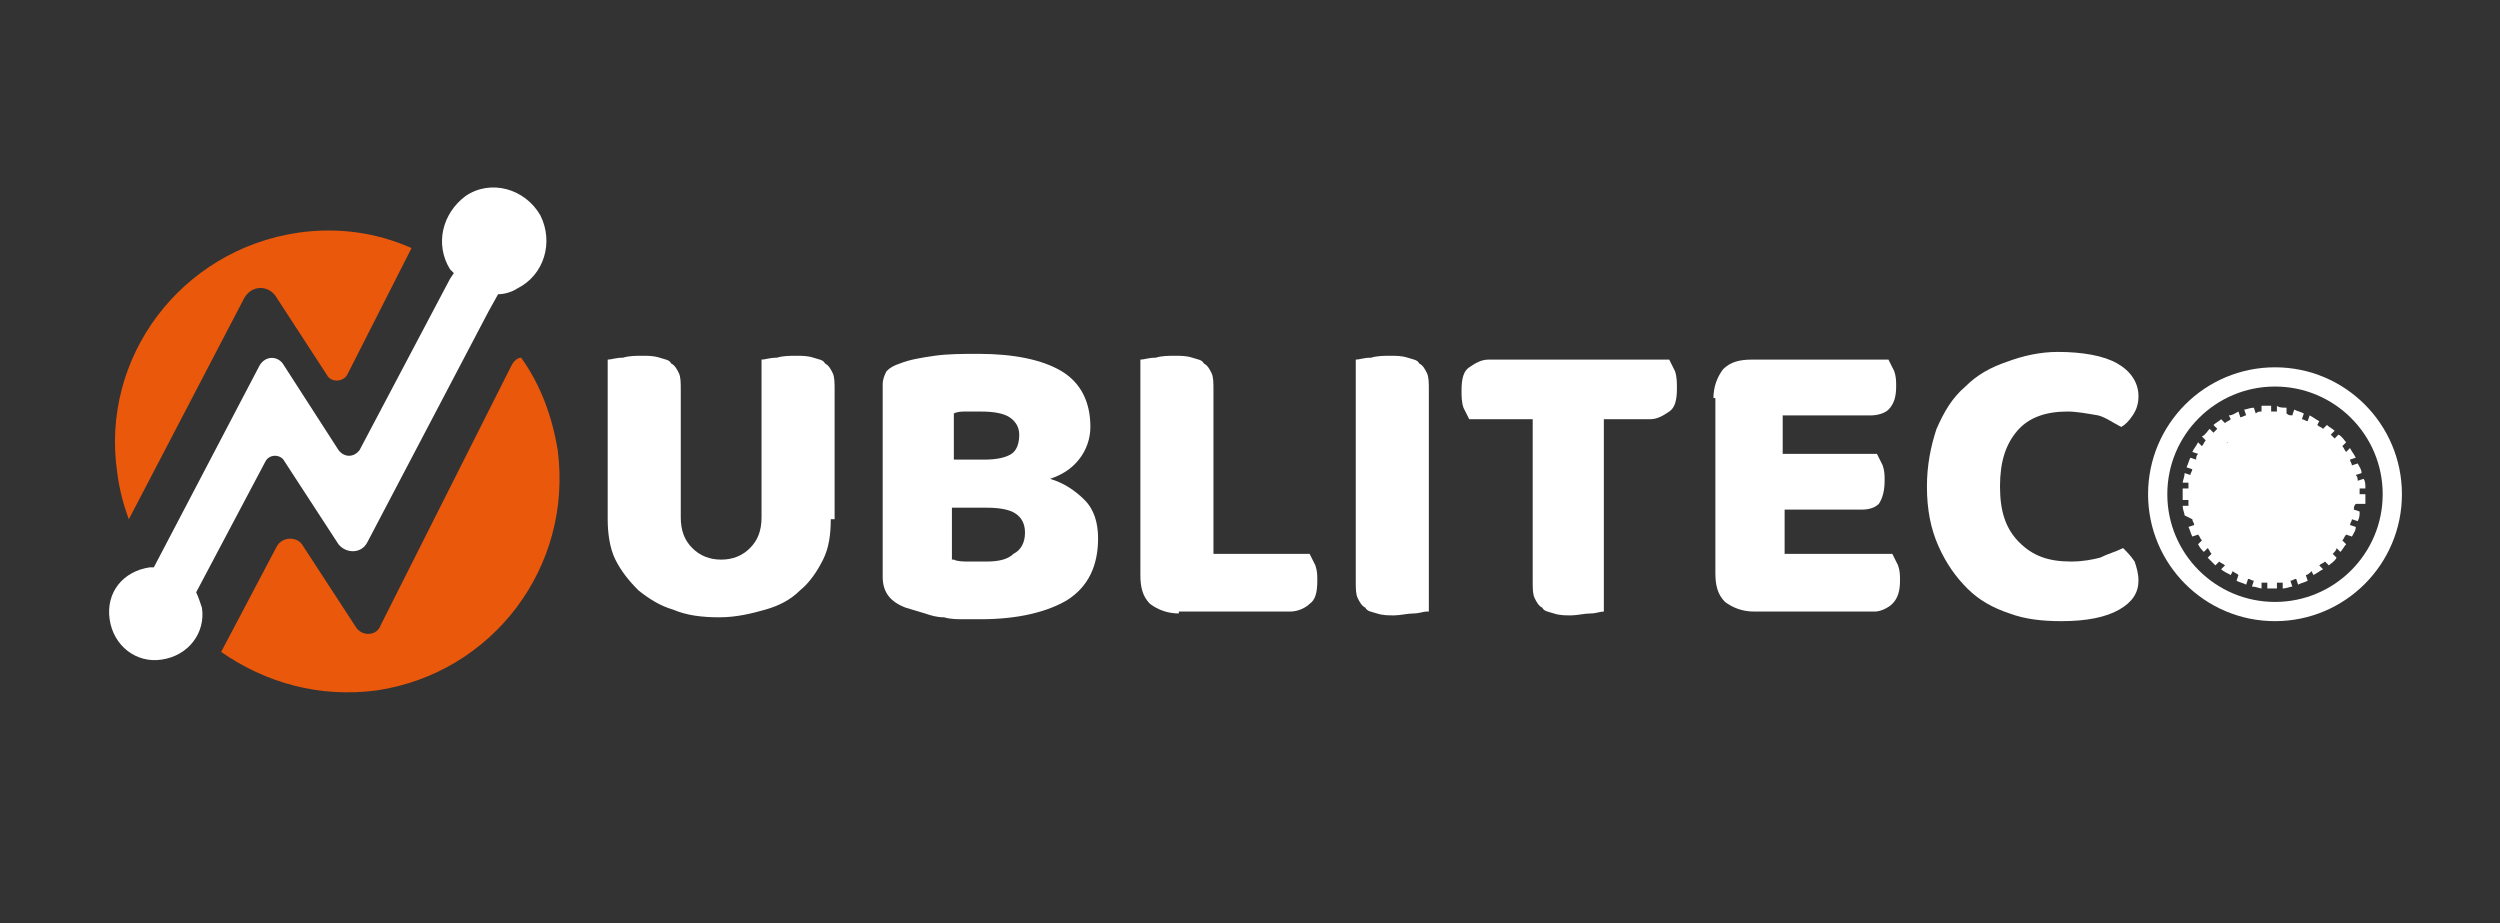
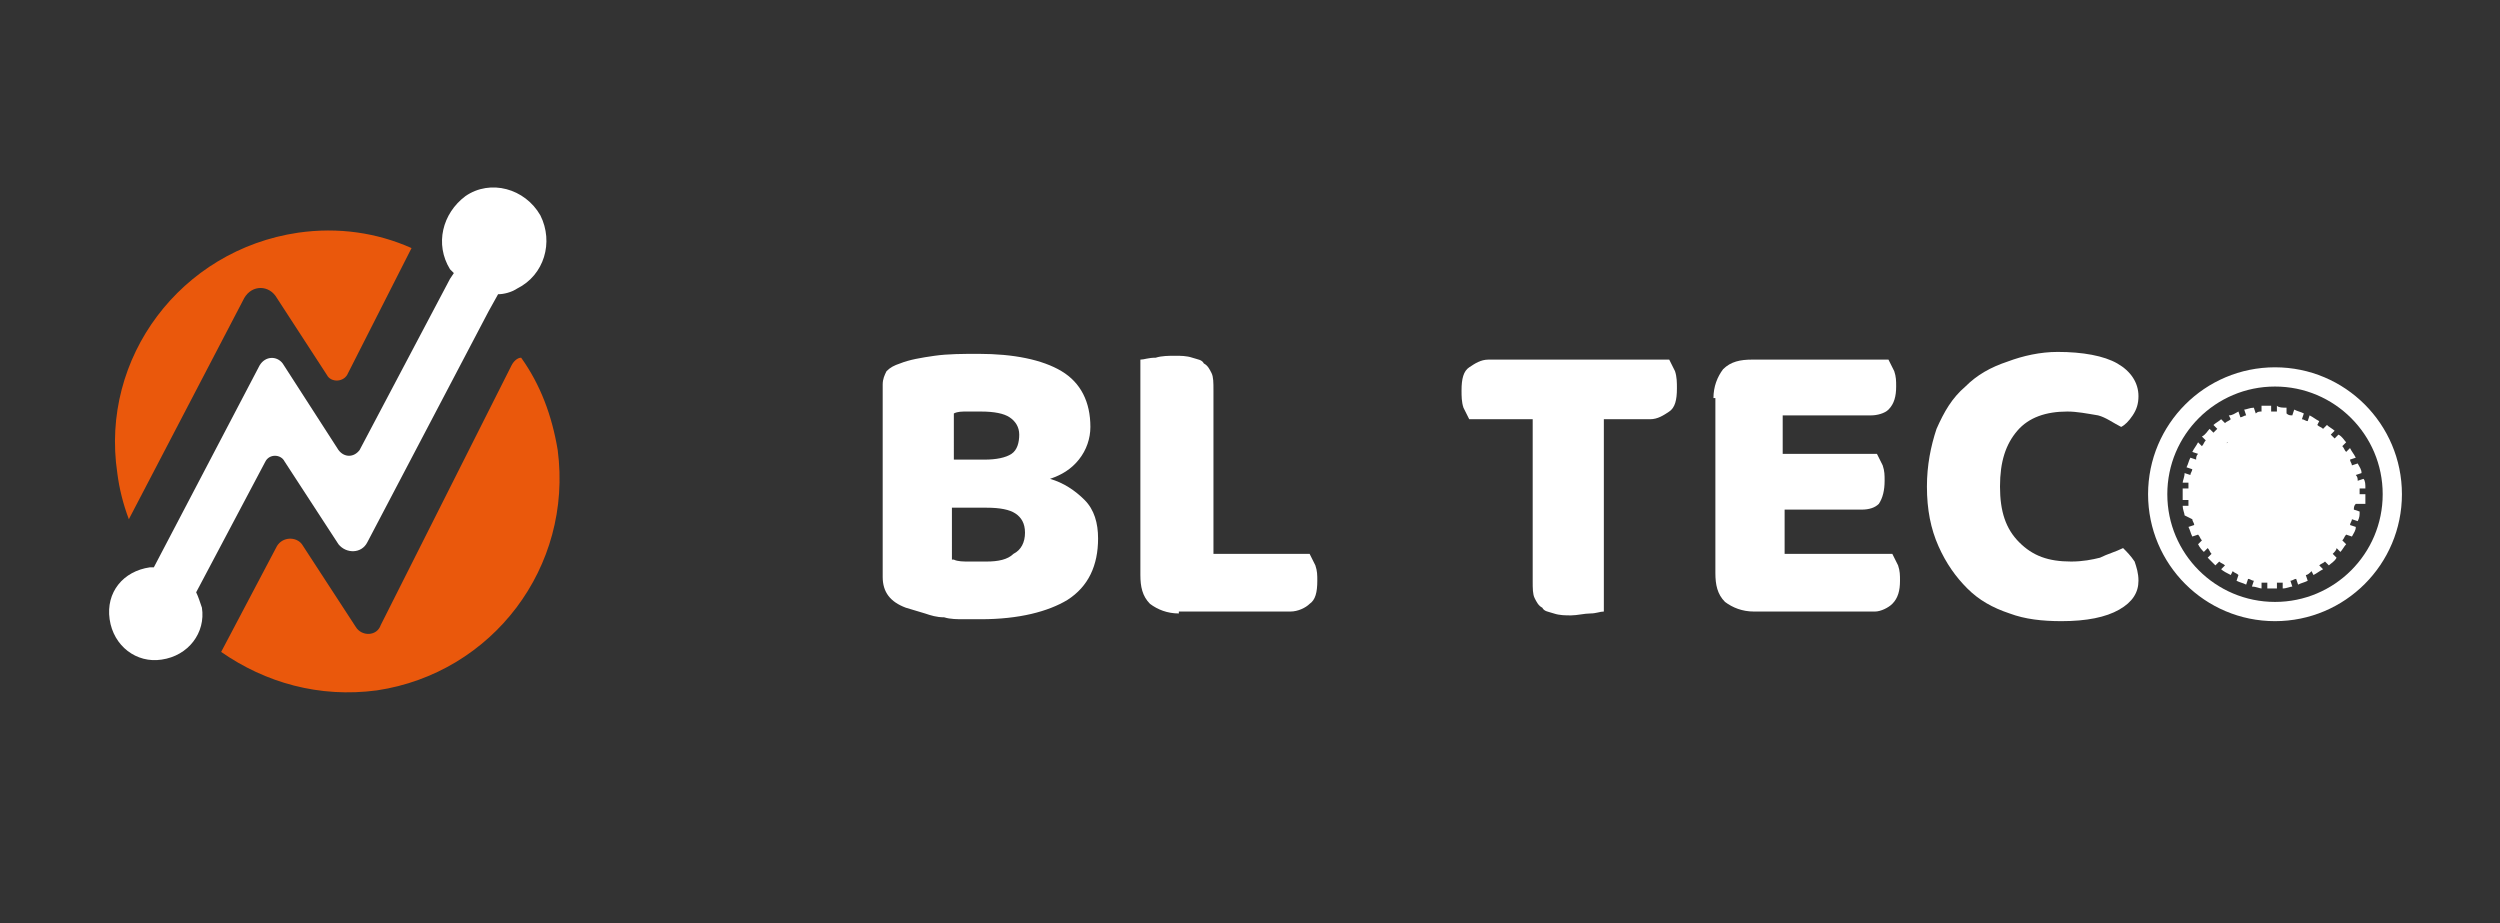
<svg xmlns="http://www.w3.org/2000/svg" version="1.1" id="Layer_1" x="0px" y="0px" viewBox="0 0 130 48" style="enable-background:new 0 0 130 48;" xml:space="preserve">
  <rect x="0" y="0" width="130" height="48" fill="#333333" stroke="none" />
  <style type="text/css">
	.st0{fill:#FFFFFF;}
	.st1{fill:#EA580C;}
	.st2{fill:none;stroke:#FFFFFF;stroke-miterlimit:10;}
	.st3{fill:#17122D;}
</style>
  <g>
    <g>
      <g>
        <g>
-           <path class="st0" d="M43.2,27c0,0.8-0.1,1.5-0.4,2.1c-0.3,0.6-0.7,1.2-1.2,1.6c-0.5,0.5-1.1,0.8-1.8,1c-0.7,0.2-1.5,0.4-2.4,0.4      s-1.7-0.1-2.4-0.4c-0.7-0.2-1.3-0.6-1.8-1c-0.5-0.5-0.9-1-1.2-1.6c-0.3-0.6-0.4-1.4-0.4-2.1v-8.3c0.2,0,0.4-0.1,0.8-0.1      c0.3-0.1,0.7-0.1,1-0.1c0.3,0,0.6,0,0.9,0.1c0.3,0.1,0.5,0.1,0.6,0.3c0.2,0.1,0.3,0.3,0.4,0.5c0.1,0.2,0.1,0.5,0.1,0.9v6.6      c0,0.7,0.2,1.2,0.6,1.6c0.4,0.4,0.9,0.6,1.5,0.6c0.6,0,1.1-0.2,1.5-0.6c0.4-0.4,0.6-0.9,0.6-1.6v-8.2c0.2,0,0.4-0.1,0.8-0.1      c0.3-0.1,0.7-0.1,1-0.1c0.3,0,0.6,0,0.9,0.1c0.3,0.1,0.5,0.1,0.6,0.3c0.2,0.1,0.3,0.3,0.4,0.5c0.1,0.2,0.1,0.5,0.1,0.9V27z" />
          <path class="st0" d="M51,32.2c-0.2,0-0.5,0-0.9,0c-0.3,0-0.7,0-1-0.1c-0.4,0-0.7-0.1-1-0.2c-0.3-0.1-0.7-0.2-1-0.3      c-0.8-0.3-1.2-0.8-1.2-1.6V20c0-0.3,0.1-0.5,0.2-0.7c0.2-0.2,0.4-0.3,0.7-0.4c0.5-0.2,1.1-0.3,1.8-0.4c0.7-0.1,1.5-0.1,2.3-0.1      c1.8,0,3.3,0.3,4.3,0.9c1,0.6,1.5,1.6,1.5,2.9c0,0.6-0.2,1.2-0.6,1.7c-0.4,0.5-0.9,0.8-1.5,1c0.7,0.2,1.3,0.6,1.8,1.1      c0.5,0.5,0.7,1.2,0.7,2c0,1.4-0.5,2.5-1.6,3.2C54.5,31.8,53,32.2,51,32.2z M49.6,23.9h1.6c0.6,0,1.1-0.1,1.4-0.3      c0.3-0.2,0.4-0.6,0.4-1c0-0.4-0.2-0.7-0.5-0.9c-0.3-0.2-0.8-0.3-1.5-0.3c-0.2,0-0.5,0-0.7,0c-0.3,0-0.5,0-0.7,0.1V23.9z       M49.6,29.1c0.2,0.1,0.5,0.1,0.8,0.1c0.3,0,0.6,0,0.9,0c0.6,0,1.1-0.1,1.4-0.4c0.4-0.2,0.6-0.6,0.6-1.1c0-0.5-0.2-0.8-0.5-1      c-0.3-0.2-0.8-0.3-1.5-0.3h-1.8V29.1z" />
          <path class="st0" d="M61.3,31.9c-0.6,0-1.1-0.2-1.5-0.5c-0.4-0.4-0.5-0.9-0.5-1.5V18.7c0.2,0,0.4-0.1,0.8-0.1      c0.3-0.1,0.7-0.1,1-0.1c0.3,0,0.6,0,0.9,0.1c0.3,0.1,0.5,0.1,0.6,0.3c0.2,0.1,0.3,0.3,0.4,0.5c0.1,0.2,0.1,0.5,0.1,0.9v8.5h5      c0.1,0.2,0.2,0.4,0.3,0.6c0.1,0.3,0.1,0.5,0.1,0.8c0,0.6-0.1,1-0.4,1.2c-0.2,0.2-0.6,0.4-1,0.4H61.3z" />
-           <path class="st0" d="M74.2,31.8c-0.2,0-0.4,0.1-0.7,0.1c-0.3,0-0.7,0.1-1,0.1c-0.3,0-0.6,0-0.9-0.1c-0.3-0.1-0.5-0.1-0.6-0.3      c-0.2-0.1-0.3-0.3-0.4-0.5c-0.1-0.2-0.1-0.5-0.1-0.9V18.7c0.2,0,0.4-0.1,0.8-0.1c0.3-0.1,0.7-0.1,1-0.1c0.3,0,0.6,0,0.9,0.1      c0.3,0.1,0.5,0.1,0.6,0.3c0.2,0.1,0.3,0.3,0.4,0.5c0.1,0.2,0.1,0.5,0.1,0.9V31.8z" />
          <path class="st0" d="M76.4,21.8c-0.1-0.2-0.2-0.4-0.3-0.6c-0.1-0.3-0.1-0.6-0.1-0.9c0-0.6,0.1-1,0.4-1.2c0.3-0.2,0.6-0.4,1-0.4      h9.4c0.1,0.2,0.2,0.4,0.3,0.6c0.1,0.3,0.1,0.6,0.1,0.9c0,0.6-0.1,1-0.4,1.2c-0.3,0.2-0.6,0.4-1,0.4h-2.4v10      c-0.2,0-0.4,0.1-0.7,0.1c-0.3,0-0.7,0.1-1,0.1c-0.3,0-0.6,0-0.9-0.1c-0.3-0.1-0.5-0.1-0.6-0.3c-0.2-0.1-0.3-0.3-0.4-0.5      c-0.1-0.2-0.1-0.5-0.1-0.9v-8.4H76.4z" />
          <path class="st0" d="M89.1,20.7c0-0.6,0.2-1.1,0.5-1.5c0.4-0.4,0.9-0.5,1.5-0.5h7.1c0.1,0.2,0.2,0.4,0.3,0.6      c0.1,0.3,0.1,0.5,0.1,0.8c0,0.5-0.1,0.9-0.4,1.2c-0.2,0.2-0.6,0.3-0.9,0.3h-4.6v2h4.9c0.1,0.2,0.2,0.4,0.3,0.6      c0.1,0.3,0.1,0.5,0.1,0.8c0,0.5-0.1,0.9-0.3,1.2c-0.2,0.2-0.5,0.3-0.9,0.3h-4v2.3h5.6c0.1,0.2,0.2,0.4,0.3,0.6      c0.1,0.3,0.1,0.5,0.1,0.8c0,0.5-0.1,0.9-0.4,1.2c-0.2,0.2-0.6,0.4-0.9,0.4h-6.3c-0.6,0-1.1-0.2-1.5-0.5      c-0.4-0.4-0.5-0.9-0.5-1.5V20.7z" />
          <path class="st0" d="M107.5,21.4c-1.1,0-2,0.3-2.6,1c-0.6,0.7-0.9,1.6-0.9,2.9c0,1.3,0.3,2.2,1,2.9c0.7,0.7,1.5,1,2.7,1      c0.6,0,1.1-0.1,1.5-0.2c0.4-0.2,0.8-0.3,1.2-0.5c0.2,0.2,0.4,0.4,0.6,0.7c0.1,0.3,0.2,0.6,0.2,1c0,0.6-0.3,1.1-1,1.5      c-0.7,0.4-1.7,0.6-3,0.6c-1,0-1.9-0.1-2.7-0.4c-0.9-0.3-1.6-0.7-2.2-1.3c-0.6-0.6-1.1-1.3-1.5-2.2c-0.4-0.9-0.6-1.9-0.6-3.1      c0-1.1,0.2-2.1,0.5-3c0.4-0.9,0.8-1.6,1.5-2.2c0.6-0.6,1.3-1,2.2-1.3c0.8-0.3,1.7-0.5,2.6-0.5c1.3,0,2.4,0.2,3.1,0.6      c0.7,0.4,1.1,1,1.1,1.7c0,0.4-0.1,0.7-0.3,1c-0.2,0.3-0.4,0.5-0.6,0.6c-0.4-0.2-0.8-0.5-1.2-0.6C108.5,21.5,108,21.4,107.5,21.4      z" />
        </g>
        <g>
          <path class="st1" d="M27.1,18.6c1,1.4,1.6,3,1.9,4.8c0.8,6.1-3.4,11.6-9.4,12.5c-3,0.4-5.8-0.4-8.1-2l2.9-5.5      c0.3-0.5,1-0.5,1.3-0.1l2.8,4.3c0.3,0.5,1.1,0.5,1.3-0.1L26.6,19C26.7,18.8,26.9,18.6,27.1,18.6z" />
          <path class="st0" d="M26.9,15c-0.3,0.2-0.7,0.3-1,0.3c0,0,0,0,0,0l-0.5,0.9l-6.3,12c-0.3,0.6-1.1,0.6-1.5,0.1L14.8,24      c-0.2-0.4-0.8-0.4-1,0l-3.6,6.8c0.1,0.2,0.2,0.5,0.3,0.8c0.2,1.3-0.7,2.5-2.1,2.7c-1.3,0.2-2.5-0.7-2.7-2.1s0.7-2.5,2.1-2.7      c0.1,0,0.2,0,0.2,0l5.5-10.5c0.3-0.5,0.9-0.5,1.2-0.1l2.9,4.5c0.3,0.4,0.8,0.4,1.1,0l4.7-8.9l0.2-0.3c0,0,0,0,0,0      c-0.1-0.1-0.1-0.1-0.2-0.2c-0.8-1.3-0.4-2.9,0.8-3.8c1.3-0.9,3.1-0.4,3.9,1C28.8,12.6,28.3,14.3,26.9,15z" />
          <path class="st1" d="M12.7,15.5L6.7,27c-0.3-0.8-0.5-1.6-0.6-2.4C5.2,18.6,9.4,13,15.5,12.1c2.1-0.3,4.1,0,5.9,0.8l-3.3,6.5      c-0.2,0.5-0.9,0.5-1.1,0.1l-2.6-4C14,14.8,13.1,14.8,12.7,15.5z" />
        </g>
      </g>
    </g>
    <g>
      <circle class="st2" cx="118.3" cy="25.7" r="6.1" />
      <g>
        <g>
          <path class="st0" d="M123,26.2c0-0.2,0-0.4,0-0.5l0,0l-0.3,0c0-0.1,0-0.2,0-0.3l0.3,0c0-0.2,0-0.4-0.1-0.5l-0.3,0.1      c0-0.1,0-0.2-0.1-0.3l0.3-0.1c0-0.2-0.1-0.3-0.2-0.5l-0.3,0.1c0-0.1-0.1-0.2-0.1-0.3l0.3-0.1c-0.1-0.2-0.2-0.3-0.3-0.5l-0.2,0.2      c-0.1-0.1-0.1-0.2-0.2-0.3l0.2-0.2c-0.1-0.1-0.2-0.3-0.4-0.4l-0.2,0.2c-0.1-0.1-0.2-0.2-0.2-0.2l0.2-0.2      c-0.1-0.1-0.3-0.2-0.4-0.3l-0.2,0.2c-0.1-0.1-0.2-0.1-0.3-0.2l0.1-0.2c-0.2-0.1-0.3-0.2-0.5-0.3l-0.1,0.3      c-0.1,0-0.2-0.1-0.3-0.1l0.1-0.3c-0.2-0.1-0.3-0.1-0.5-0.2l-0.1,0.3c-0.1,0-0.2,0-0.3-0.1l0-0.3c-0.2,0-0.4,0-0.5-0.1l0,0.3      c-0.1,0-0.1,0-0.2,0c0,0-0.1,0-0.1,0l0-0.3c-0.2,0-0.4,0-0.5,0l0,0.3c-0.1,0-0.2,0-0.3,0.1l-0.1-0.3c-0.2,0-0.4,0.1-0.5,0.1      l0.1,0.3c-0.1,0-0.2,0.1-0.3,0.1l-0.1-0.3c-0.2,0.1-0.3,0.2-0.5,0.2l0.1,0.2c-0.1,0.1-0.2,0.1-0.3,0.2l-0.2-0.2      c-0.1,0.1-0.3,0.2-0.4,0.3l0.2,0.2c-0.1,0.1-0.2,0.2-0.2,0.2l-0.2-0.2c-0.1,0.1-0.2,0.3-0.4,0.4l0.2,0.2      c-0.1,0.1-0.1,0.2-0.2,0.3l-0.2-0.2c-0.1,0.2-0.2,0.3-0.3,0.5l0.3,0.1c-0.1,0.1-0.1,0.2-0.1,0.3l-0.3-0.1      c-0.1,0.2-0.1,0.3-0.2,0.5l0.3,0.1c0,0.1-0.1,0.2-0.1,0.3l-0.3-0.1c0,0.2-0.1,0.4-0.1,0.5l0.3,0c0,0.1,0,0.2,0,0.3l-0.3,0      c0,0,0,0.1,0,0.1c0,0.2,0,0.3,0,0.5l0.3,0c0,0.1,0,0.2,0,0.3l-0.3,0c0,0.2,0.1,0.4,0.1,0.5L114,27c0,0.1,0.1,0.2,0.1,0.3      l-0.3,0.1c0.1,0.2,0.1,0.3,0.2,0.5l0.3-0.1c0.1,0.1,0.1,0.2,0.2,0.3l-0.2,0.2c0.1,0.2,0.2,0.3,0.3,0.4l0.2-0.2      c0.1,0.1,0.1,0.2,0.2,0.3l-0.2,0.2c0.1,0.1,0.3,0.3,0.4,0.4l0.2-0.2c0.1,0.1,0.2,0.1,0.3,0.2l-0.2,0.2c0.1,0.1,0.3,0.2,0.5,0.3      l0.1-0.2c0.1,0.1,0.2,0.1,0.3,0.2l-0.1,0.3c0.2,0.1,0.3,0.1,0.5,0.2l0.1-0.3c0.1,0,0.2,0.1,0.3,0.1l-0.1,0.3      c0.2,0,0.4,0.1,0.5,0.1l0-0.3c0.1,0,0.2,0,0.3,0l0,0.3c0.1,0,0.2,0,0.3,0c0.1,0,0.2,0,0.2,0l0-0.3c0.1,0,0.2,0,0.3,0l0,0.3      c0.2,0,0.4-0.1,0.5-0.1l-0.1-0.3c0.1,0,0.2-0.1,0.3-0.1l0.1,0.3c0.2-0.1,0.3-0.1,0.5-0.2l-0.1-0.3c0.1,0,0.2-0.1,0.3-0.2      l0.1,0.2c0.2-0.1,0.3-0.2,0.5-0.3l-0.2-0.2c0.1-0.1,0.2-0.1,0.3-0.2l0.2,0.2c0.1-0.1,0.3-0.2,0.4-0.4l-0.2-0.2      c0.1-0.1,0.2-0.2,0.2-0.3l0.2,0.2c0.1-0.1,0.2-0.3,0.3-0.4l-0.2-0.2c0.1-0.1,0.1-0.2,0.2-0.3l0.3,0.1c0.1-0.2,0.2-0.3,0.2-0.5      l-0.3-0.1c0-0.1,0.1-0.2,0.1-0.3l0.3,0.1c0.1-0.2,0.1-0.3,0.1-0.5l-0.3-0.1c0-0.1,0-0.2,0.1-0.3L123,26.2z M119.1,28.4h-0.7v0.4      h-0.5v-0.4h-0.4v0.4h-0.5v-0.4h-1.2v-0.9h0.5v-3.5h-0.5V23h1.2v-0.4h0.5V23h0.4v-0.4h0.5V23h0.2c0.9,0,1.6,0.7,1.6,1.6      c0,0.3-0.1,0.6-0.3,0.9c0.5,0.3,0.8,0.8,0.8,1.4C120.7,27.7,120,28.4,119.1,28.4z" />
        </g>
      </g>
      <circle class="st0" cx="118.1" cy="25.8" r="3.6" />
    </g>
  </g>
-   <rect y="-65" class="st3" width="130" height="48" />
  <g>
    <g>
      <g>
        <g>
          <path class="st0" d="M43.2-38c0,0.8-0.1,1.5-0.4,2.1c-0.3,0.6-0.7,1.2-1.2,1.6c-0.5,0.5-1.1,0.8-1.8,1c-0.7,0.2-1.5,0.4-2.4,0.4      s-1.7-0.1-2.4-0.4c-0.7-0.2-1.3-0.6-1.8-1c-0.5-0.5-0.9-1-1.2-1.6c-0.3-0.6-0.4-1.4-0.4-2.1v-8.3c0.2,0,0.4-0.1,0.8-0.1      c0.3-0.1,0.7-0.1,1-0.1c0.3,0,0.6,0,0.9,0.1c0.3,0.1,0.5,0.1,0.6,0.3c0.2,0.1,0.3,0.3,0.4,0.5c0.1,0.2,0.1,0.5,0.1,0.9v6.6      c0,0.7,0.2,1.2,0.6,1.6c0.4,0.4,0.9,0.6,1.5,0.6c0.6,0,1.1-0.2,1.5-0.6c0.4-0.4,0.6-0.9,0.6-1.6v-8.2c0.2,0,0.4-0.1,0.8-0.1      c0.3-0.1,0.7-0.1,1-0.1c0.3,0,0.6,0,0.9,0.1c0.3,0.1,0.5,0.1,0.6,0.3c0.2,0.1,0.3,0.3,0.4,0.5c0.1,0.2,0.1,0.5,0.1,0.9V-38z" />
          <path class="st0" d="M51-32.8c-0.2,0-0.5,0-0.9,0c-0.3,0-0.7,0-1-0.1c-0.4,0-0.7-0.1-1-0.2c-0.3-0.1-0.7-0.2-1-0.3      c-0.8-0.3-1.2-0.8-1.2-1.6V-45c0-0.3,0.1-0.5,0.2-0.7c0.2-0.2,0.4-0.3,0.7-0.4c0.5-0.2,1.1-0.3,1.8-0.4c0.7-0.1,1.5-0.1,2.3-0.1      c1.8,0,3.3,0.3,4.3,0.9c1,0.6,1.5,1.6,1.5,2.9c0,0.6-0.2,1.2-0.6,1.7c-0.4,0.5-0.9,0.8-1.5,1c0.7,0.2,1.3,0.6,1.8,1.1      c0.5,0.5,0.7,1.2,0.7,2c0,1.4-0.5,2.5-1.6,3.2C54.5-33.2,53-32.8,51-32.8z M49.6-41.1h1.6c0.6,0,1.1-0.1,1.4-0.3      c0.3-0.2,0.4-0.6,0.4-1c0-0.4-0.2-0.7-0.5-0.9c-0.3-0.2-0.8-0.3-1.5-0.3c-0.2,0-0.5,0-0.7,0c-0.3,0-0.5,0-0.7,0.1V-41.1z       M49.6-35.9c0.2,0.1,0.5,0.1,0.8,0.1c0.3,0,0.6,0,0.9,0c0.6,0,1.1-0.1,1.4-0.4c0.4-0.2,0.6-0.6,0.6-1.1c0-0.5-0.2-0.8-0.5-1      c-0.3-0.2-0.8-0.3-1.5-0.3h-1.8V-35.9z" />
          <path class="st0" d="M61.3-33.1c-0.6,0-1.1-0.2-1.5-0.5c-0.4-0.4-0.5-0.9-0.5-1.5v-11.2c0.2,0,0.4-0.1,0.8-0.1      c0.3-0.1,0.7-0.1,1-0.1c0.3,0,0.6,0,0.9,0.1c0.3,0.1,0.5,0.1,0.6,0.3c0.2,0.1,0.3,0.3,0.4,0.5c0.1,0.2,0.1,0.5,0.1,0.9v8.5h5      c0.1,0.2,0.2,0.4,0.3,0.6c0.1,0.3,0.1,0.5,0.1,0.8c0,0.6-0.1,1-0.4,1.2c-0.2,0.2-0.6,0.4-1,0.4H61.3z" />
-           <path class="st0" d="M74.2-33.2c-0.2,0-0.4,0.1-0.7,0.1c-0.3,0-0.7,0.1-1,0.1c-0.3,0-0.6,0-0.9-0.1c-0.3-0.1-0.5-0.1-0.6-0.3      c-0.2-0.1-0.3-0.3-0.4-0.5c-0.1-0.2-0.1-0.5-0.1-0.9v-11.4c0.2,0,0.4-0.1,0.8-0.1c0.3-0.1,0.7-0.1,1-0.1c0.3,0,0.6,0,0.9,0.1      c0.3,0.1,0.5,0.1,0.6,0.3c0.2,0.1,0.3,0.3,0.4,0.5c0.1,0.2,0.1,0.5,0.1,0.9V-33.2z" />
          <path class="st0" d="M76.4-43.2c-0.1-0.2-0.2-0.4-0.3-0.6c-0.1-0.3-0.1-0.6-0.1-0.9c0-0.6,0.1-1,0.4-1.2c0.3-0.2,0.6-0.4,1-0.4      h9.4c0.1,0.2,0.2,0.4,0.3,0.6c0.1,0.3,0.1,0.6,0.1,0.9c0,0.6-0.1,1-0.4,1.2c-0.3,0.2-0.6,0.4-1,0.4h-2.4v10      c-0.2,0-0.4,0.1-0.7,0.1c-0.3,0-0.7,0.1-1,0.1c-0.3,0-0.6,0-0.9-0.1c-0.3-0.1-0.5-0.1-0.6-0.3c-0.2-0.1-0.3-0.3-0.4-0.5      c-0.1-0.2-0.1-0.5-0.1-0.9v-8.4H76.4z" />
          <path class="st0" d="M89.1-44.3c0-0.6,0.2-1.1,0.5-1.5c0.4-0.4,0.9-0.5,1.5-0.5h7.1c0.1,0.2,0.2,0.4,0.3,0.6      c0.1,0.3,0.1,0.5,0.1,0.8c0,0.5-0.1,0.9-0.4,1.2c-0.2,0.2-0.6,0.3-0.9,0.3h-4.6v2h4.9c0.1,0.2,0.2,0.4,0.3,0.6      c0.1,0.3,0.1,0.5,0.1,0.8c0,0.5-0.1,0.9-0.3,1.2c-0.2,0.2-0.5,0.3-0.9,0.3h-4v2.3h5.6c0.1,0.2,0.2,0.4,0.3,0.6      c0.1,0.3,0.1,0.5,0.1,0.8c0,0.5-0.1,0.9-0.4,1.2c-0.2,0.2-0.6,0.4-0.9,0.4h-6.3c-0.6,0-1.1-0.2-1.5-0.5      c-0.4-0.4-0.5-0.9-0.5-1.5V-44.3z" />
          <path class="st0" d="M107.5-43.6c-1.1,0-2,0.3-2.6,1c-0.6,0.7-0.9,1.6-0.9,2.9c0,1.3,0.3,2.2,1,2.9c0.7,0.7,1.5,1,2.7,1      c0.6,0,1.1-0.1,1.5-0.2c0.4-0.2,0.8-0.3,1.2-0.5c0.2,0.2,0.4,0.4,0.6,0.7c0.1,0.3,0.2,0.6,0.2,1c0,0.6-0.3,1.1-1,1.5      c-0.7,0.4-1.7,0.6-3,0.6c-1,0-1.9-0.1-2.7-0.4c-0.9-0.3-1.6-0.7-2.2-1.3c-0.6-0.6-1.1-1.3-1.5-2.2c-0.4-0.9-0.6-1.9-0.6-3.1      c0-1.1,0.2-2.1,0.5-3c0.4-0.9,0.8-1.6,1.5-2.2c0.6-0.6,1.3-1,2.2-1.3c0.8-0.3,1.7-0.5,2.6-0.5c1.3,0,2.4,0.2,3.1,0.6      c0.7,0.4,1.1,1,1.1,1.7c0,0.4-0.1,0.7-0.3,1c-0.2,0.3-0.4,0.5-0.6,0.6c-0.4-0.2-0.8-0.5-1.2-0.6C108.5-43.5,108-43.6,107.5-43.6      z" />
        </g>
        <g>
          <path class="st1" d="M27.1-46.4c1,1.4,1.6,3,1.9,4.8c0.8,6.1-3.4,11.6-9.4,12.5c-3,0.4-5.8-0.4-8.1-2l2.9-5.5      c0.3-0.5,1-0.5,1.3-0.1l2.8,4.3c0.3,0.5,1.1,0.5,1.3-0.1L26.6-46C26.7-46.2,26.9-46.4,27.1-46.4z" />
          <path class="st0" d="M26.9-50c-0.3,0.2-0.7,0.3-1,0.3c0,0,0,0,0,0l-0.5,0.9l-6.3,12c-0.3,0.6-1.1,0.6-1.5,0.1L14.8-41      c-0.2-0.4-0.8-0.4-1,0l-3.6,6.8c0.1,0.2,0.2,0.5,0.3,0.8c0.2,1.3-0.7,2.5-2.1,2.7c-1.3,0.2-2.5-0.7-2.7-2.1      c-0.2-1.3,0.7-2.5,2.1-2.7c0.1,0,0.2,0,0.2,0l5.5-10.5c0.3-0.5,0.9-0.5,1.2-0.1l2.9,4.5c0.3,0.4,0.8,0.4,1.1,0l4.7-8.9l0.2-0.3      c0,0,0,0,0,0c-0.1-0.1-0.1-0.1-0.2-0.2c-0.8-1.3-0.4-2.9,0.8-3.8c1.3-0.9,3.1-0.4,3.9,1C28.8-52.4,28.3-50.7,26.9-50z" />
          <path class="st1" d="M12.7-49.5L6.7-38c-0.3-0.8-0.5-1.6-0.6-2.4C5.2-46.4,9.4-52,15.5-52.9c2.1-0.3,4.1,0,5.9,0.8l-3.3,6.5      c-0.2,0.5-0.9,0.5-1.1,0.1l-2.6-4C14-50.2,13.1-50.2,12.7-49.5z" />
        </g>
      </g>
    </g>
    <g>
      <circle class="st2" cx="118.3" cy="-39.3" r="6.1" />
      <g>
        <g>
          <path class="st0" d="M123-38.8c0-0.2,0-0.4,0-0.5l0,0l-0.3,0c0-0.1,0-0.2,0-0.3l0.3,0c0-0.2,0-0.4-0.1-0.5l-0.3,0.1      c0-0.1,0-0.2-0.1-0.3l0.3-0.1c0-0.2-0.1-0.3-0.2-0.5l-0.3,0.1c0-0.1-0.1-0.2-0.1-0.3l0.3-0.1c-0.1-0.2-0.2-0.3-0.3-0.5l-0.2,0.2      c-0.1-0.1-0.1-0.2-0.2-0.3l0.2-0.2c-0.1-0.1-0.2-0.3-0.4-0.4l-0.2,0.2c-0.1-0.1-0.2-0.2-0.2-0.2l0.2-0.2      c-0.1-0.1-0.3-0.2-0.4-0.3l-0.2,0.2c-0.1-0.1-0.2-0.1-0.3-0.2l0.1-0.2c-0.2-0.1-0.3-0.2-0.5-0.3l-0.1,0.3      c-0.1,0-0.2-0.1-0.3-0.1l0.1-0.3c-0.2-0.1-0.3-0.1-0.5-0.2l-0.1,0.3c-0.1,0-0.2,0-0.3-0.1l0-0.3c-0.2,0-0.4,0-0.5-0.1l0,0.3      c-0.1,0-0.1,0-0.2,0c0,0-0.1,0-0.1,0l0-0.3c-0.2,0-0.4,0-0.5,0l0,0.3c-0.1,0-0.2,0-0.3,0.1l-0.1-0.3c-0.2,0-0.4,0.1-0.5,0.1      l0.1,0.3c-0.1,0-0.2,0.1-0.3,0.1l-0.1-0.3c-0.2,0.1-0.3,0.2-0.5,0.2l0.1,0.2c-0.1,0.1-0.2,0.1-0.3,0.2l-0.2-0.2      c-0.1,0.1-0.3,0.2-0.4,0.3l0.2,0.2c-0.1,0.1-0.2,0.2-0.2,0.2l-0.2-0.2c-0.1,0.1-0.2,0.3-0.4,0.4l0.2,0.2      c-0.1,0.1-0.1,0.2-0.2,0.3l-0.2-0.2c-0.1,0.2-0.2,0.3-0.3,0.5l0.3,0.1c-0.1,0.1-0.1,0.2-0.1,0.3l-0.3-0.1      c-0.1,0.2-0.1,0.3-0.2,0.5l0.3,0.1c0,0.1-0.1,0.2-0.1,0.3l-0.3-0.1c0,0.2-0.1,0.4-0.1,0.5l0.3,0c0,0.1,0,0.2,0,0.3l-0.3,0      c0,0,0,0.1,0,0.1c0,0.2,0,0.3,0,0.5l0.3,0c0,0.1,0,0.2,0,0.3l-0.3,0c0,0.2,0.1,0.4,0.1,0.5L114-38c0,0.1,0.1,0.2,0.1,0.3      l-0.3,0.1c0.1,0.2,0.1,0.3,0.2,0.5l0.3-0.1c0.1,0.1,0.1,0.2,0.2,0.3l-0.2,0.2c0.1,0.2,0.2,0.3,0.3,0.4l0.2-0.2      c0.1,0.1,0.1,0.2,0.2,0.3l-0.2,0.2c0.1,0.1,0.3,0.3,0.4,0.4l0.2-0.2c0.1,0.1,0.2,0.1,0.3,0.2l-0.2,0.2c0.1,0.1,0.3,0.2,0.5,0.3      l0.1-0.2c0.1,0.1,0.2,0.1,0.3,0.2l-0.1,0.3c0.2,0.1,0.3,0.1,0.5,0.2l0.1-0.3c0.1,0,0.2,0.1,0.3,0.1l-0.1,0.3      c0.2,0,0.4,0.1,0.5,0.1l0-0.3c0.1,0,0.2,0,0.3,0l0,0.3c0.1,0,0.2,0,0.3,0c0.1,0,0.2,0,0.2,0l0-0.3c0.1,0,0.2,0,0.3,0l0,0.3      c0.2,0,0.4-0.1,0.5-0.1l-0.1-0.3c0.1,0,0.2-0.1,0.3-0.1l0.1,0.3c0.2-0.1,0.3-0.1,0.5-0.2l-0.1-0.3c0.1,0,0.2-0.1,0.3-0.2      l0.1,0.2c0.2-0.1,0.3-0.2,0.5-0.3l-0.2-0.2c0.1-0.1,0.2-0.1,0.3-0.2l0.2,0.2c0.1-0.1,0.3-0.2,0.4-0.4l-0.2-0.2      c0.1-0.1,0.2-0.2,0.2-0.3l0.2,0.2c0.1-0.1,0.2-0.3,0.3-0.4l-0.2-0.2c0.1-0.1,0.1-0.2,0.2-0.3l0.3,0.1c0.1-0.2,0.2-0.3,0.2-0.5      l-0.3-0.1c0-0.1,0.1-0.2,0.1-0.3l0.3,0.1c0.1-0.2,0.1-0.3,0.1-0.5l-0.3-0.1c0-0.1,0-0.2,0.1-0.3L123-38.8z M119.1-36.6h-0.7v0.4      h-0.5v-0.4h-0.4v0.4h-0.5v-0.4h-1.2v-0.9h0.5v-3.5h-0.5V-42h1.2v-0.4h0.5v0.4h0.4v-0.4h0.5v0.4h0.2c0.9,0,1.6,0.7,1.6,1.6      c0,0.3-0.1,0.6-0.3,0.9c0.5,0.3,0.8,0.8,0.8,1.4C120.7-37.3,120-36.6,119.1-36.6z" />
        </g>
      </g>
      <circle class="st0" cx="118.1" cy="-39.2" r="3.6" />
    </g>
  </g>
</svg>